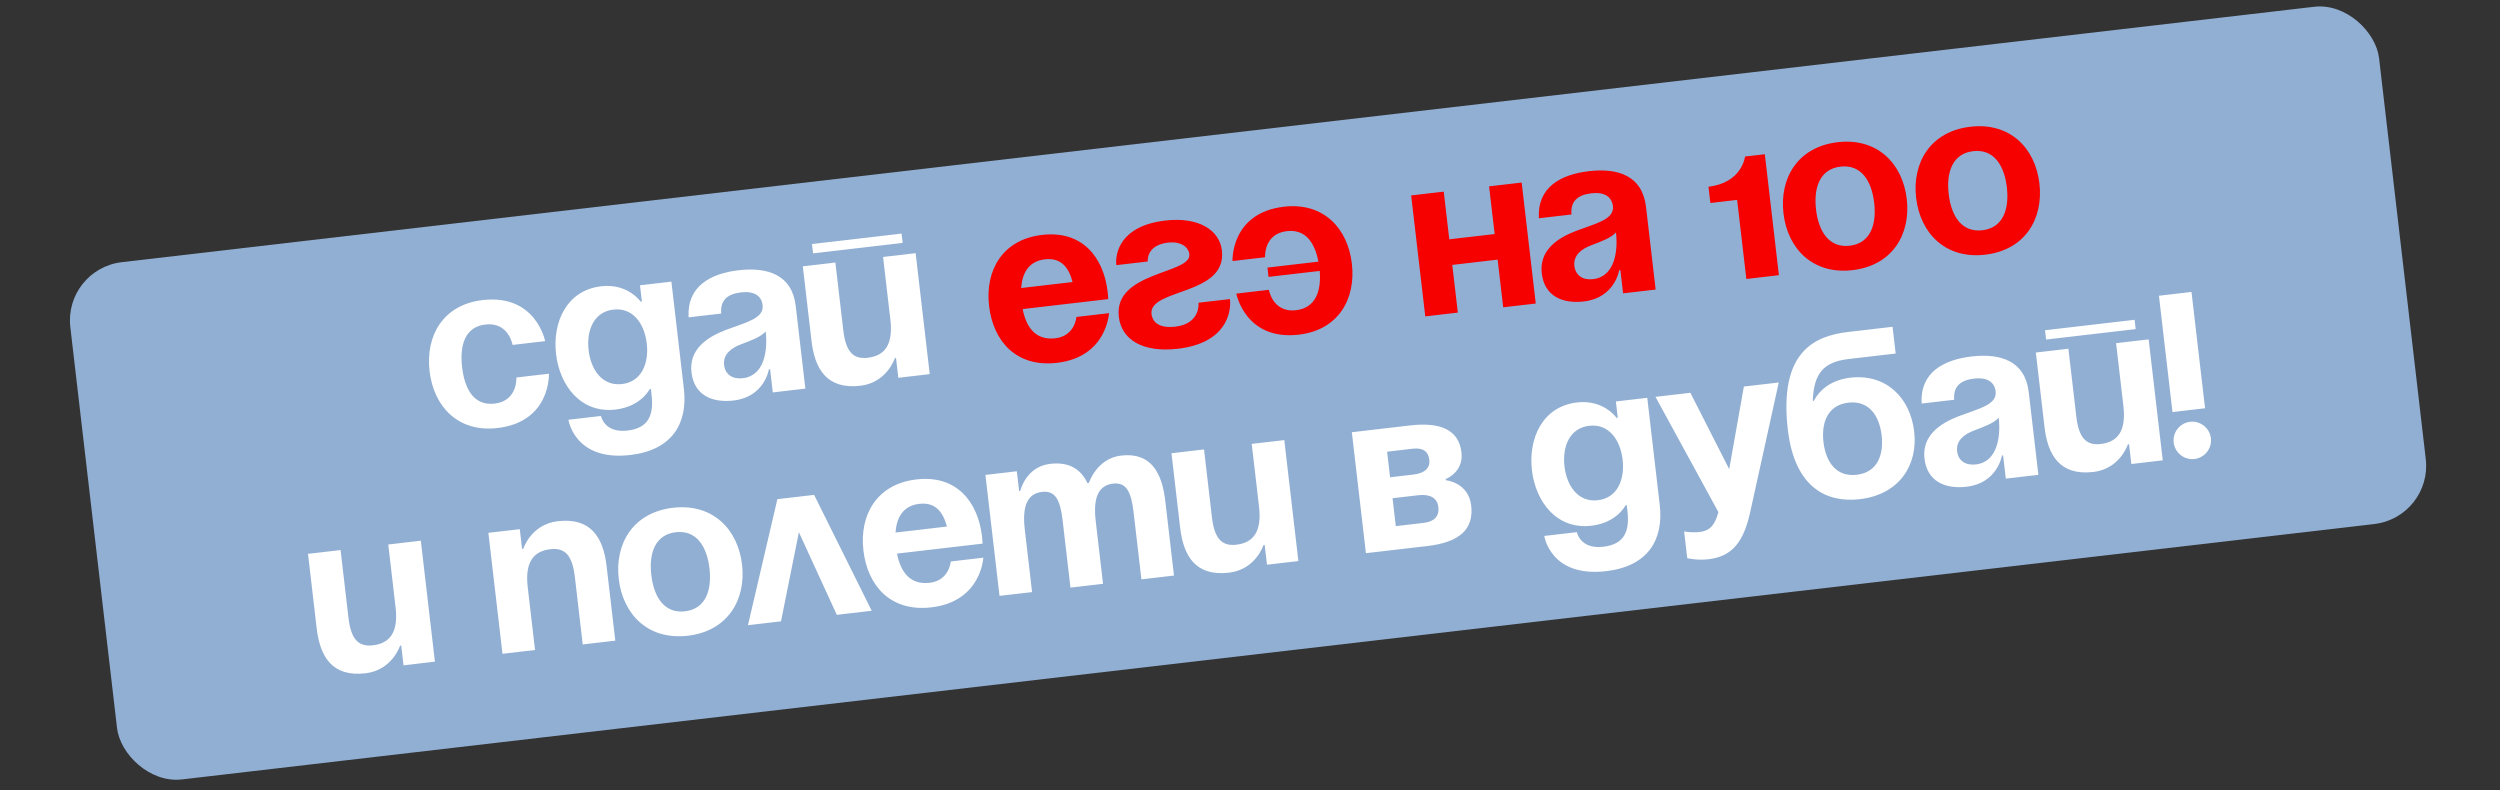
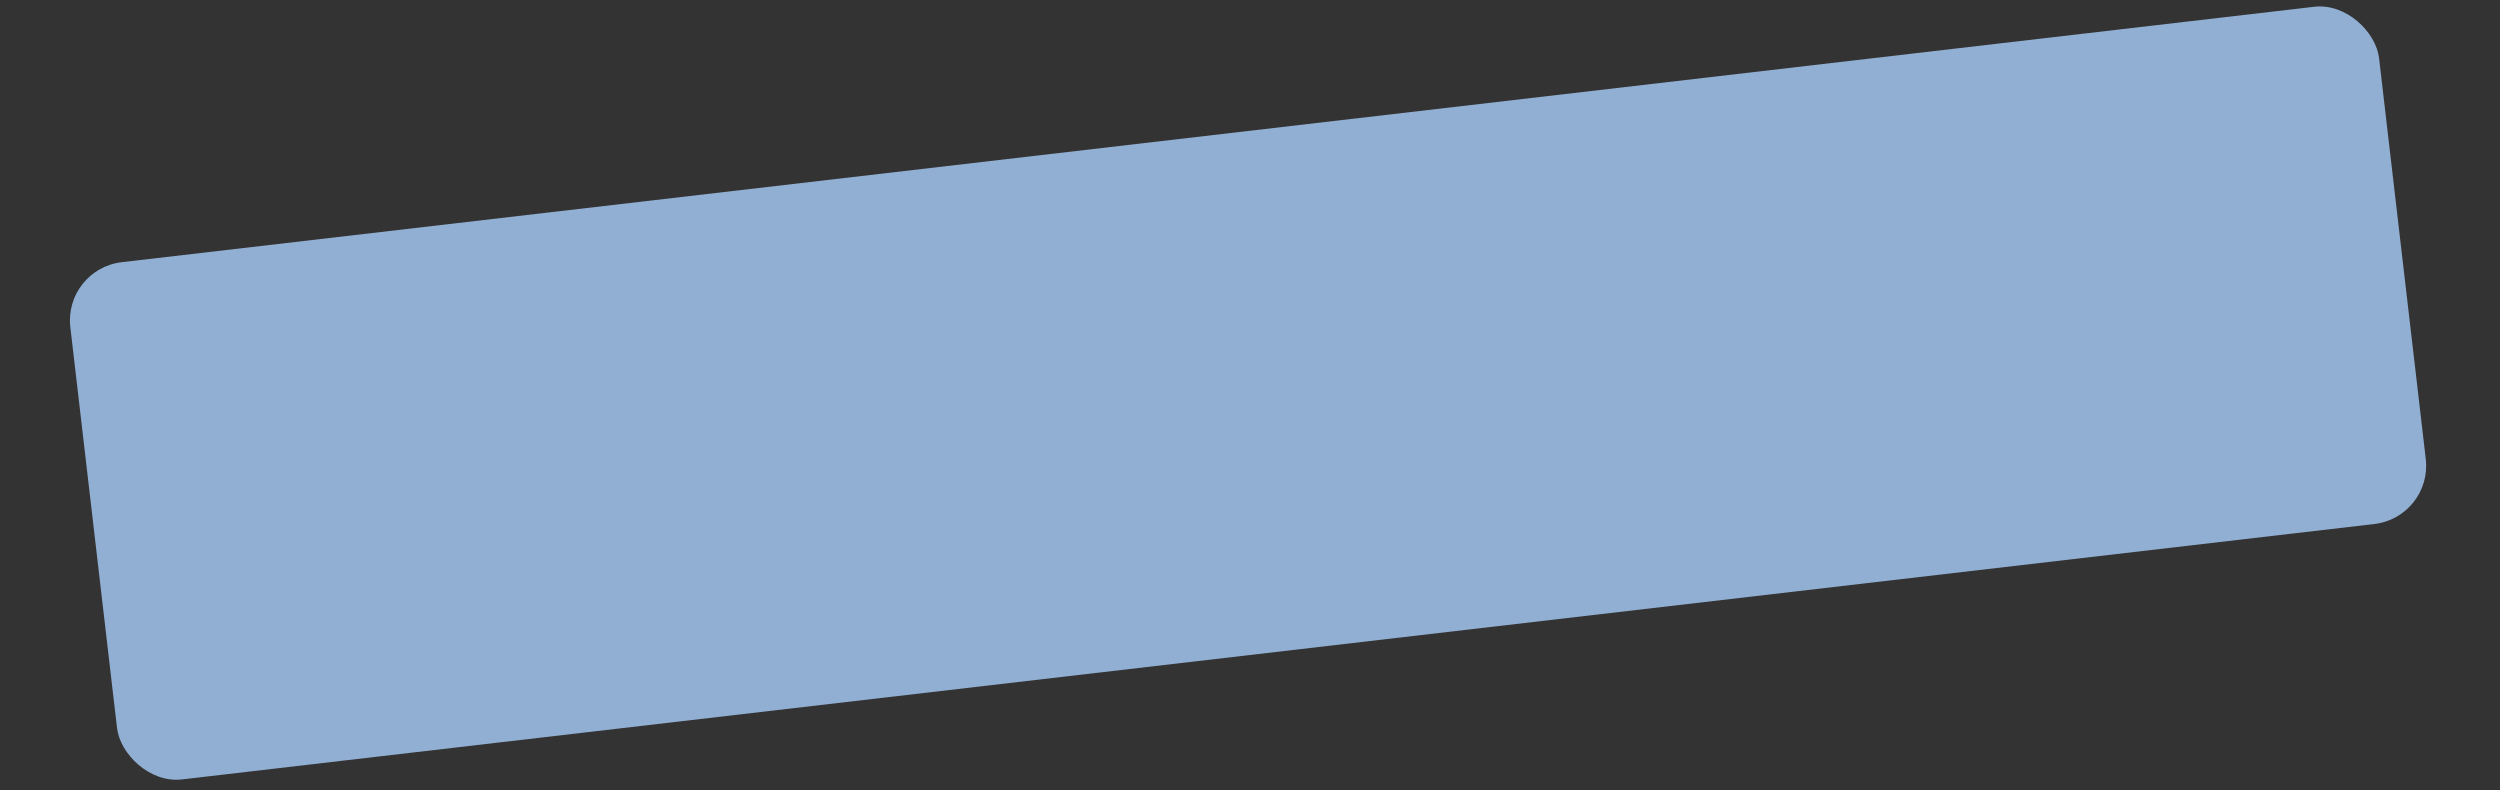
<svg xmlns="http://www.w3.org/2000/svg" width="427" height="135" viewBox="0 0 427 135" fill="none">
  <rect x="0" y="0" width="427" height="135" fill="#333333" stroke="none" />
  <rect x="10.854" y="45.94" width="397" height="88.939" rx="10" transform="rotate(-6.645 10.854 45.94)" fill="#91AFD3" />
-   <path d="M73.369 63.384C72.665 57.345 75.671 52.041 82.426 51.254C91.564 50.19 93.109 58.265 93.109 58.265L87.546 58.913C87.546 58.913 86.885 54.963 82.912 55.426C79.376 55.838 78.496 59.001 78.931 62.736C79.366 66.471 80.95 69.347 84.486 68.935C88.459 68.472 88.195 64.476 88.195 64.476L93.757 63.828C93.757 63.828 94.11 72.042 84.972 73.107C78.217 73.894 74.072 69.423 73.369 63.384ZM114.674 48.101L116.804 66.377C117.498 72.337 114.806 76.879 107.654 77.713C98.119 78.824 97.087 71.695 97.087 71.695L102.649 71.047C102.649 71.047 103.195 74.004 107.168 73.541C110.704 73.129 111.704 70.999 111.288 67.423L111.172 66.43L110.973 66.453C110.973 66.453 109.509 69.442 105.139 69.951C99.179 70.646 95.598 65.828 94.973 60.464C94.348 55.1 96.726 49.588 102.685 48.894C107.255 48.362 109.436 51.53 109.436 51.53L109.635 51.507L109.311 48.726L114.674 48.101ZM110.468 58.659C110.079 55.321 108.138 52.487 104.761 52.88C101.384 53.274 100.146 56.479 100.535 59.816C100.924 63.154 102.865 65.988 106.242 65.594C109.619 65.201 110.857 61.996 110.468 58.659ZM123.175 53.554L117.613 54.202C117.315 48.881 121.372 46.717 126.139 46.161C131.106 45.583 135.287 46.908 135.912 52.271L137.555 66.376L131.993 67.024L131.53 63.051L131.332 63.074C131.332 63.074 130.592 67.791 125.308 68.407C121.534 68.847 118.549 67.422 118.105 63.608C117.655 59.754 120.63 57.636 123.945 56.364C127.3 55.087 130.526 54.429 130.257 52.125C130.067 50.496 128.764 49.681 126.579 49.936C124.195 50.214 122.995 51.32 123.175 53.554ZM130.78 56.614C129.964 57.555 128.147 58.21 126.604 58.792C124.867 59.438 123.464 60.527 123.677 62.355C123.862 63.944 125.09 64.808 126.878 64.6C130.653 64.16 131.137 59.674 130.78 56.614ZM138.876 43.268L138.691 41.678L153.987 39.896L154.173 41.486L138.876 43.268ZM156.391 43.241L158.798 63.901L153.434 64.526L153.041 61.149L152.842 61.172C152.842 61.172 151.517 65.353 146.948 65.886C141.187 66.557 139.158 62.968 138.602 58.2L137.121 45.486L142.683 44.838L144.026 56.36C144.442 59.936 145.621 61.409 148.203 61.108C151.183 60.761 152.564 58.788 152.078 54.616L150.828 43.889L156.391 43.241ZM71.877 92.351L74.284 113.012L68.921 113.637L68.527 110.259L68.329 110.283C68.329 110.283 67.004 114.464 62.435 114.996C56.674 115.668 54.645 112.078 54.089 107.311L52.608 94.597L58.17 93.948L59.513 105.47C59.929 109.046 61.108 110.52 63.69 110.219C66.67 109.872 68.051 107.899 67.565 103.727L66.315 92.999L71.877 92.351ZM85.822 111.667L83.415 91.007L88.779 90.382L89.172 93.759L89.371 93.736C89.371 93.736 90.696 89.555 95.265 89.022C101.026 88.351 103.055 91.94 103.61 96.708L105.092 109.422L99.529 110.07L98.187 98.548C97.77 94.972 96.592 93.499 94.009 93.8C91.029 94.147 89.648 96.12 90.135 100.292L91.385 111.019L85.822 111.667ZM111.245 98.235C111.68 101.97 113.462 104.823 116.998 104.411C120.534 103.999 121.613 100.812 121.177 97.078C120.742 93.343 118.96 90.49 115.424 90.902C111.888 91.314 110.81 94.5 111.245 98.235ZM105.682 98.883C104.979 92.844 108.144 87.522 114.938 86.73C121.732 85.939 126.036 90.39 126.74 96.43C127.443 102.469 124.278 107.791 117.484 108.582C110.69 109.374 106.386 104.922 105.682 98.883ZM127.751 106.782L132.774 85.256L139.051 84.525L148.888 104.319L142.928 105.014L136.452 90.908L133.393 106.125L127.751 106.782ZM147.47 94.014C146.766 87.975 149.733 82.676 156.527 81.885C163.321 81.093 167.029 85.614 167.733 91.653C167.788 92.13 167.832 92.85 167.832 92.85L153.211 94.553C153.82 97.704 155.448 99.931 158.786 99.542C162.163 99.148 162.388 95.9 162.388 95.9L167.951 95.252C167.951 95.252 167.615 102.741 159.073 103.737C152.12 104.547 148.174 100.053 147.47 94.014ZM157.013 86.056C154.272 86.376 153.134 88.361 152.953 90.959L161.734 89.936C161.08 87.435 159.755 85.737 157.013 86.056ZM182.835 100.364L181.492 88.842C181.076 85.266 180.175 83.76 177.99 84.015C175.606 84.293 174.543 86.229 175.029 90.4L176.279 101.128L170.717 101.776L168.309 81.116L173.673 80.491L174.067 83.868L174.265 83.845C174.265 83.845 175.193 79.71 179.365 79.224C182.702 78.835 184.675 80.216 185.752 82.547L185.787 82.502L185.986 82.479C185.986 82.479 187.311 78.298 191.483 77.812C196.648 77.21 198.478 80.822 199.034 85.59L200.515 98.304L194.953 98.952L193.61 87.43C193.194 83.854 192.293 82.348 190.108 82.603C187.724 82.881 186.661 84.817 187.147 88.989L188.397 99.716L182.835 100.364ZM219.356 75.168L221.763 95.828L216.4 96.453L216.006 93.076L215.808 93.099C215.808 93.099 214.483 97.281 209.914 97.813C204.152 98.484 202.123 94.895 201.568 90.127L200.087 77.413L205.649 76.765L206.991 88.287C207.408 91.863 208.587 93.337 211.169 93.036C214.149 92.689 215.53 90.715 215.044 86.544L213.794 75.816L219.356 75.168ZM233.301 94.484L230.894 73.824L240.827 72.666C246.19 72.042 249.18 73.505 249.62 77.28C250.013 80.657 246.927 81.822 246.927 81.822L246.95 82.021C246.95 82.021 250.817 82.376 251.28 86.349C251.743 90.322 249.392 92.609 243.83 93.257L233.301 94.484ZM242.215 84.586L237.845 85.095L238.4 89.863L243.168 89.307C244.956 89.099 245.857 88.189 245.672 86.599C245.486 85.01 244.202 84.354 242.215 84.586ZM237.428 81.519L241.401 81.056C243.388 80.825 244.289 79.915 244.127 78.524C243.965 77.133 243.077 76.431 241.29 76.64L236.919 77.149L237.428 81.519ZM281.352 67.945L283.482 86.221C284.176 92.181 281.484 96.723 274.332 97.556C264.797 98.667 263.765 91.539 263.765 91.539L269.327 90.891C269.327 90.891 269.873 93.847 273.846 93.384C277.382 92.972 278.382 90.842 277.966 87.266L277.85 86.273L277.651 86.296C277.651 86.296 276.188 89.286 271.817 89.795C265.857 90.49 262.276 85.672 261.651 80.308C261.026 74.944 263.404 69.432 269.364 68.737C273.933 68.205 276.114 71.374 276.114 71.374L276.313 71.351L275.989 68.57L281.352 67.945ZM277.146 78.502C276.757 75.165 274.816 72.331 271.439 72.724C268.062 73.118 266.824 76.322 267.213 79.66C267.602 82.997 269.543 85.832 272.92 85.438C276.297 85.045 277.535 81.84 277.146 78.502ZM303.813 65.328L298.939 87.44C297.861 92.358 295.998 95.032 291.826 95.518C289.84 95.749 288.181 95.338 288.181 95.338L287.649 90.769C287.649 90.769 288.887 91.028 290.278 90.866C292.264 90.634 292.934 89.469 293.506 87.469L282.755 67.781L288.715 67.087L295.349 80.127L297.853 66.022L303.813 65.328ZM311.449 75.513C311.838 78.85 313.597 81.504 317.133 81.092C320.669 80.68 321.771 77.693 321.382 74.355C320.993 71.018 319.234 68.364 315.698 68.775C312.162 69.188 311.06 72.175 311.449 75.513ZM317.619 85.264C312.057 85.912 306.522 83.335 305.364 73.403C303.813 60.093 309.899 57.37 315.66 56.699L323.249 55.815L323.781 60.384L315.716 61.323C311.226 61.846 309.789 64.028 309.623 68.477L309.821 68.453C309.821 68.453 311.239 65.067 316.007 64.511C322.165 63.794 326.273 67.946 326.944 73.707C327.593 79.269 324.572 84.454 317.619 85.264ZM333.775 68.28L328.212 68.928C327.915 63.607 331.971 61.443 336.739 60.887C341.706 60.309 345.887 61.634 346.512 66.997L348.155 81.102L342.593 81.75L342.13 77.777L341.931 77.8C341.931 77.8 341.192 82.517 335.908 83.133C332.134 83.573 329.149 82.149 328.704 78.335C328.255 74.481 331.23 72.362 334.545 71.09C337.9 69.813 341.125 69.155 340.857 66.851C340.667 65.222 339.364 64.407 337.179 64.662C334.795 64.94 333.595 66.046 333.775 68.28ZM341.38 71.341C340.563 72.281 338.747 72.936 337.204 73.519C335.467 74.164 334.064 75.254 334.277 77.081C334.462 78.67 335.69 79.534 337.478 79.326C341.252 78.886 341.737 74.4 341.38 71.341ZM349.476 57.994L349.291 56.405L364.587 54.622L364.772 56.212L349.476 57.994ZM366.99 57.967L369.398 78.627L364.034 79.252L363.64 75.875L363.442 75.898C363.442 75.898 362.117 80.079 357.548 80.612C351.787 81.283 349.758 77.694 349.202 72.926L347.721 60.212L353.283 59.564L354.626 71.086C355.042 74.662 356.221 76.135 358.803 75.834C361.783 75.487 363.164 73.514 362.678 69.342L361.428 58.615L366.99 57.967ZM371.265 75.591C371.061 73.842 372.325 72.245 374.073 72.042C375.821 71.838 377.418 73.102 377.622 74.85C377.826 76.598 376.562 78.195 374.814 78.399C373.066 78.602 371.469 77.339 371.265 75.591ZM374.308 49.865L376.623 69.731L371.06 70.379L368.746 50.514L374.308 49.865Z" fill="white" />
-   <path d="M168.933 52.25C168.229 46.211 171.196 40.911 177.99 40.12C184.784 39.328 188.492 43.85 189.196 49.889C189.252 50.365 189.295 51.085 189.295 51.085L174.674 52.789C175.283 55.94 176.911 58.166 180.249 57.777C183.626 57.384 183.852 54.136 183.852 54.136L189.414 53.488C189.414 53.488 189.078 60.977 180.536 61.972C173.583 62.782 169.637 58.289 168.933 52.25ZM178.476 44.292C175.735 44.611 174.597 46.596 174.416 49.194L183.197 48.171C182.543 45.67 181.218 43.972 178.476 44.292ZM204.707 51.706L210.071 51.081C210.349 53.465 209.338 58.616 201.193 59.565C195.234 60.26 191.556 58.071 191.093 54.097C190.19 46.35 203.533 46.809 203.139 43.432C202.991 42.16 201.67 41.187 199.484 41.441C195.71 41.881 196.034 44.662 196.034 44.662L190.67 45.287C190.439 43.301 191.297 38.569 199.045 37.667C204.607 37.019 208.285 39.208 208.702 42.784C209.604 50.531 196.164 49.238 196.678 53.648C196.817 54.84 197.774 56.138 200.754 55.791C205.124 55.282 204.707 51.706 204.707 51.706ZM216.668 47.292L216.482 45.703L225.184 44.689C224.566 41.459 223.002 39.104 219.784 39.479C215.811 39.942 216.075 43.938 216.075 43.938L210.513 44.586C210.513 44.586 210.16 36.372 219.298 35.307C226.053 34.52 230.198 38.99 230.901 45.029C231.605 51.069 228.599 56.372 221.844 57.159C212.706 58.224 211.161 50.148 211.161 50.148L216.723 49.5C216.723 49.5 217.385 53.45 221.358 52.987C224.696 52.599 225.692 49.744 225.408 46.273L216.668 47.292ZM256.745 52.489L255.796 44.344L248.048 45.247L248.997 53.392L243.435 54.04L241.027 33.379L246.59 32.731L247.539 40.876L255.286 39.973L254.337 31.828L259.9 31.18L262.307 51.841L256.745 52.489ZM268.403 36.633L262.841 37.281C262.543 31.96 266.6 29.796 271.368 29.24C276.334 28.662 280.516 29.986 281.141 35.35L282.784 49.455L277.222 50.103L276.759 46.13L276.56 46.153C276.56 46.153 275.821 50.87 270.537 51.486C266.762 51.926 263.777 50.502 263.333 46.687C262.884 42.833 265.859 40.715 269.174 39.443C272.529 38.166 275.754 37.508 275.486 35.204C275.296 33.575 273.993 32.76 271.808 33.015C269.424 33.292 268.224 34.399 268.403 36.633ZM276.009 39.693C275.192 40.634 273.376 41.289 271.833 41.871C270.096 42.517 268.692 43.606 268.905 45.434C269.091 47.023 270.319 47.887 272.107 47.679C275.881 47.239 276.365 42.753 276.009 39.693ZM301.43 26.342L303.837 47.002L298.275 47.65L296.701 34.141L292.131 34.674L291.807 31.892C297.568 31.221 298.053 26.735 298.053 26.735L301.43 26.342ZM310.179 35.793C310.614 39.527 312.396 42.38 315.932 41.968C319.469 41.556 320.547 38.37 320.112 34.635C319.677 30.901 317.895 28.048 314.359 28.46C310.822 28.872 309.744 32.058 310.179 35.793ZM304.617 36.441C303.913 30.401 307.078 25.079 313.872 24.288C320.667 23.496 324.971 27.948 325.674 33.987C326.378 40.026 323.213 45.348 316.419 46.14C309.625 46.932 305.32 42.48 304.617 36.441ZM332.838 33.153C333.273 36.887 335.056 39.74 338.592 39.328C342.128 38.916 343.206 35.73 342.771 31.995C342.336 28.26 340.554 25.407 337.018 25.82C333.482 26.232 332.403 29.418 332.838 33.153ZM327.276 33.801C326.572 27.761 329.738 22.439 336.532 21.648C343.326 20.856 347.63 25.308 348.334 31.347C349.037 37.386 345.872 42.708 339.078 43.5C332.284 44.291 327.98 39.84 327.276 33.801Z" fill="#F60000" />
</svg>